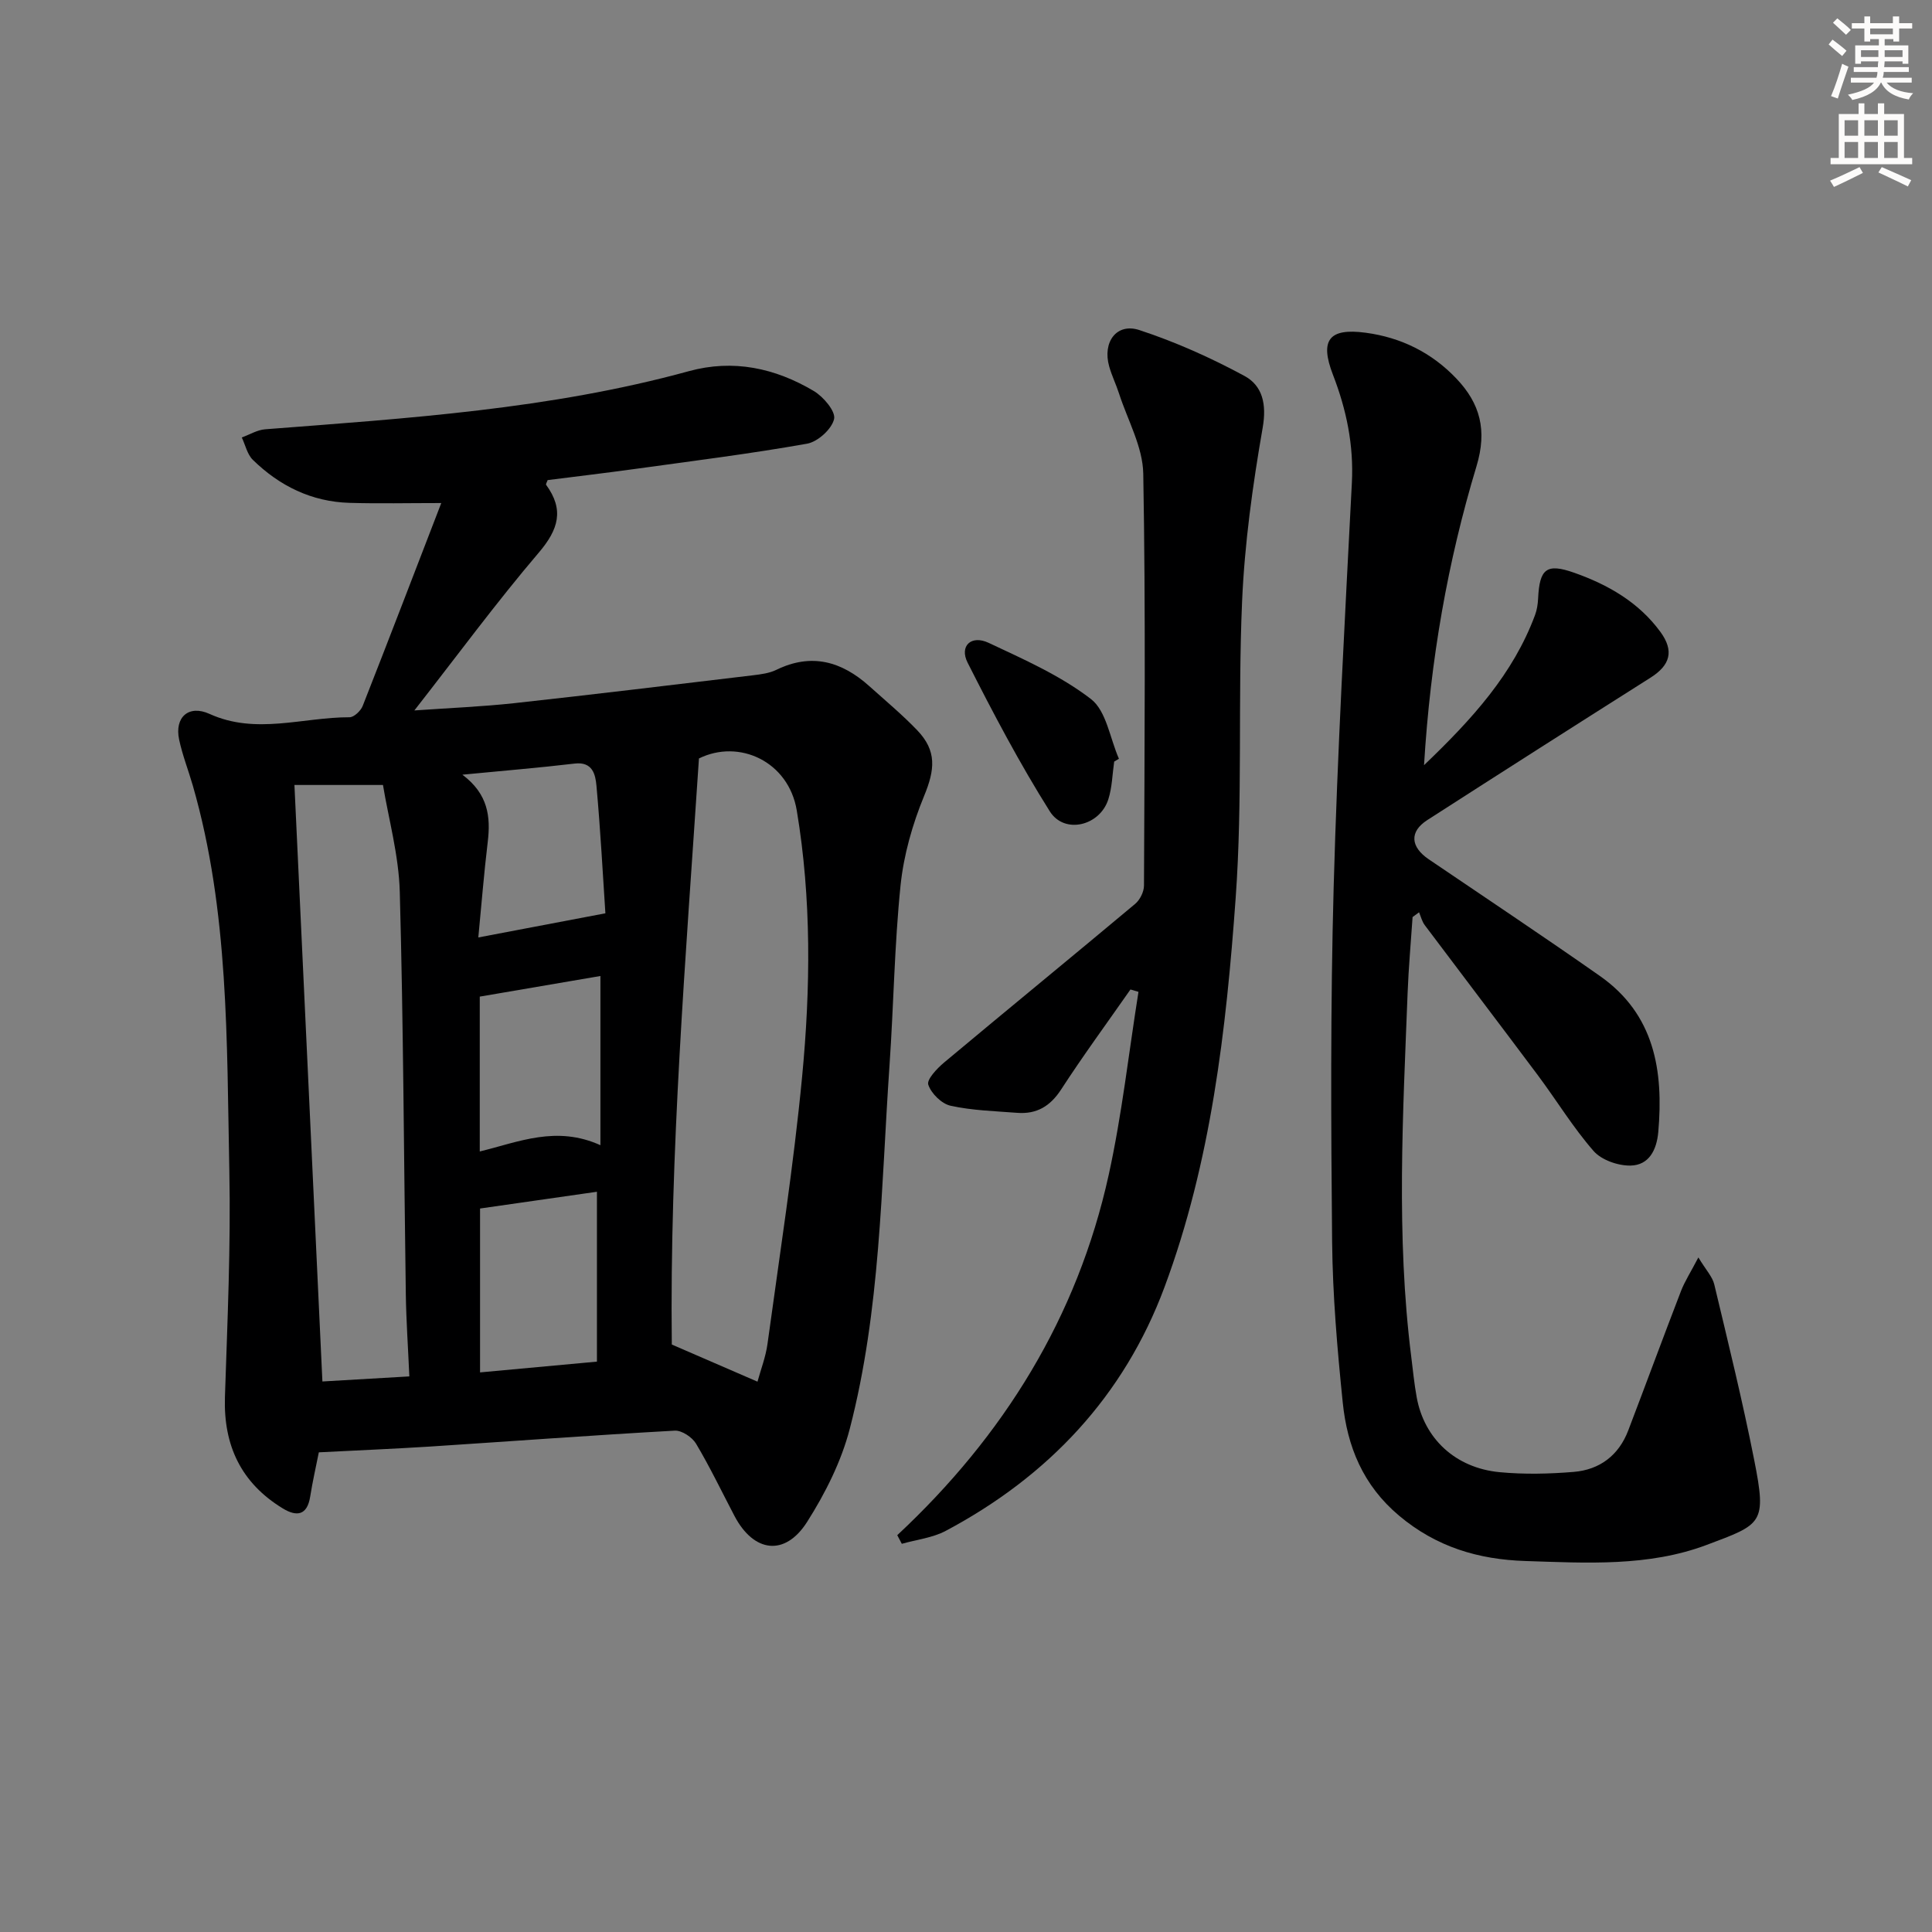
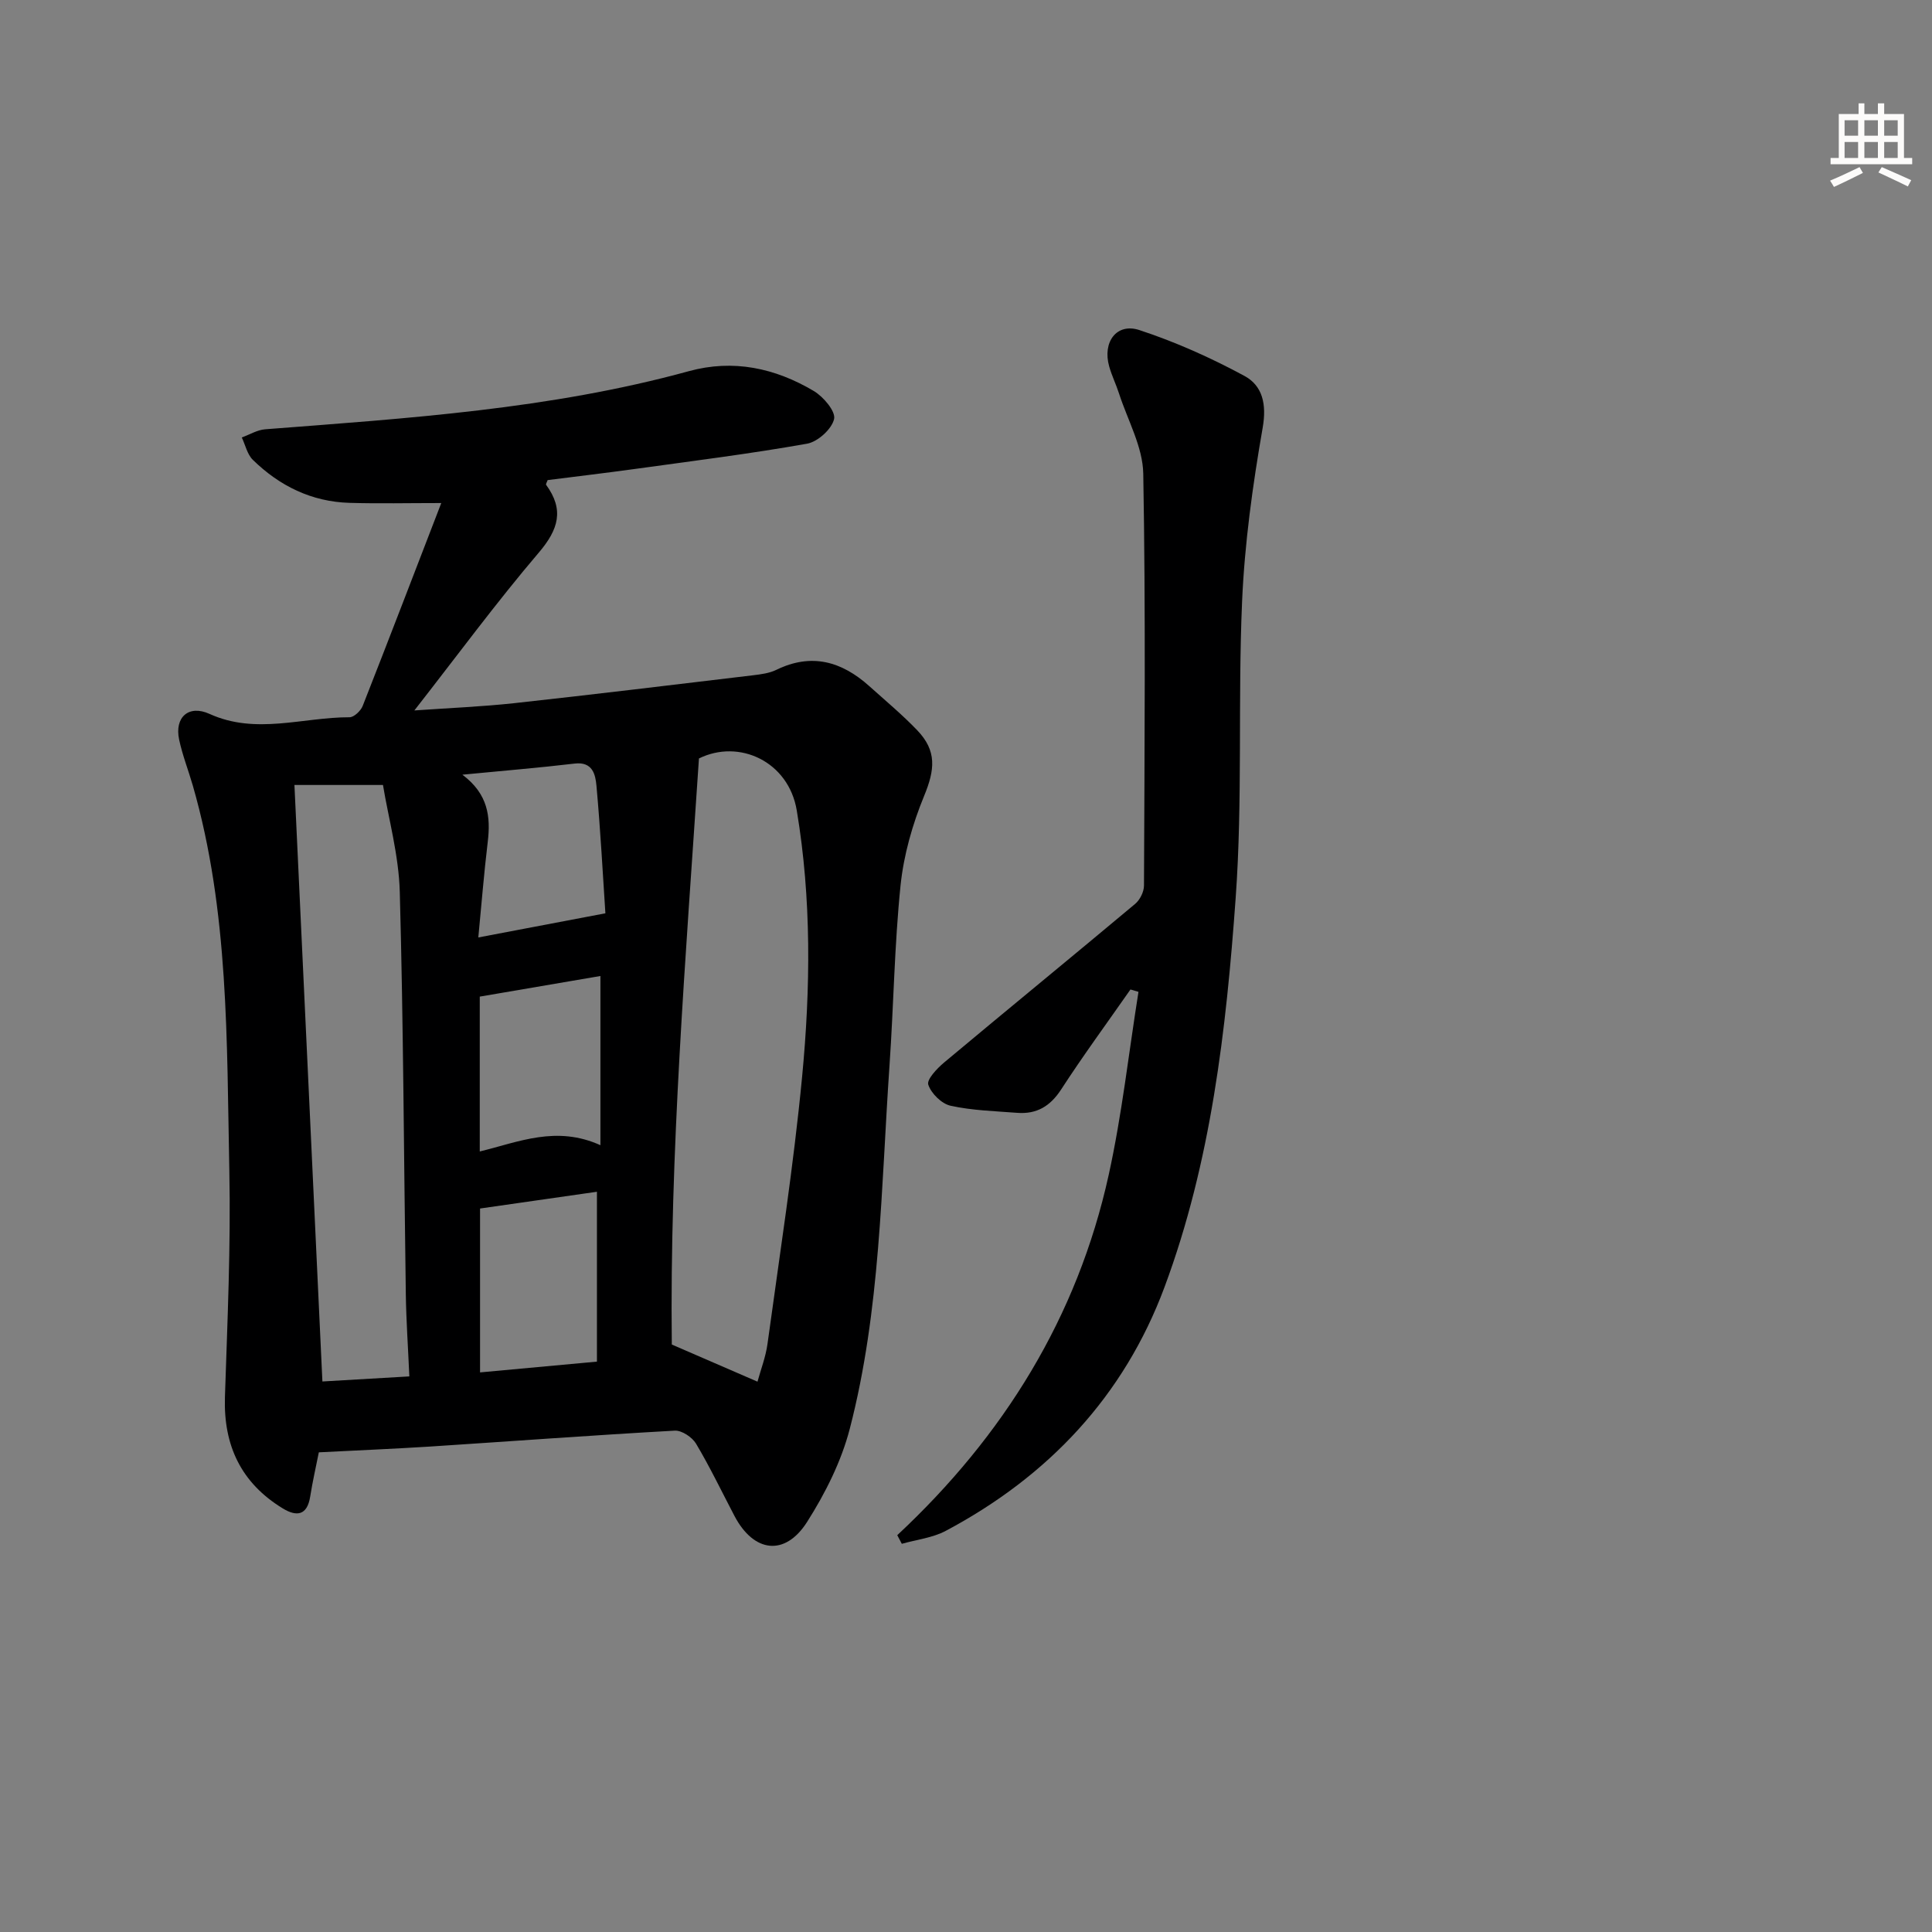
<svg xmlns="http://www.w3.org/2000/svg" enable-background="new 0 0 400 400" viewBox="0 0 400 400">
  <rect x="0" y="0" width="400" height="400" fill="#808080" stroke="none" />
  <g fill="#000001">
    <path d="m66.01 300.69c-.6 3.01-1.3 6.07-1.79 9.17-.62 3.91-2.8 4.19-5.66 2.45-8.62-5.25-12.31-13.01-11.99-23.06.51-15.64 1.23-31.29.91-46.92-.55-26.71-.05-53.58-7.55-79.65-.92-3.19-2.15-6.3-2.84-9.54-1-4.65 1.98-7.3 6.3-5.33 9.62 4.37 19.32.67 28.98.69.93 0 2.32-1.33 2.72-2.34 5.52-14.03 10.91-28.12 16.27-42.01-6.89 0-12.95.14-19.01-.04-7.84-.23-14.47-3.5-20-8.9-1.16-1.14-1.55-3.07-2.29-4.64 1.61-.58 3.19-1.56 4.83-1.69 29.48-2.28 59.01-4.15 87.72-12.03 9.21-2.53 17.87-.65 25.87 4.1 1.99 1.18 4.57 4.22 4.21 5.8-.47 2.08-3.37 4.71-5.59 5.11-11.76 2.09-23.63 3.57-35.48 5.21-6.08.84-12.18 1.56-18.24 2.33-.13.4-.42.84-.31.98 3.77 5.16 2.57 9.23-1.51 14.02-8.8 10.33-16.86 21.29-25.77 32.69 7.25-.51 13.96-.78 20.62-1.5 16.51-1.81 33-3.81 49.5-5.78 1.64-.2 3.38-.42 4.83-1.13 7.28-3.55 13.54-1.74 19.24 3.38 3.34 3 6.81 5.89 9.91 9.12 4.11 4.28 3.68 8.18 1.43 13.63-2.41 5.86-4.22 12.21-4.87 18.5-1.27 12.39-1.43 24.89-2.29 37.33-1.74 25.17-1.84 50.56-8.22 75.16-1.75 6.76-5.07 13.37-8.84 19.3-4.58 7.2-11.05 6.34-15.03-1.23-2.63-5.01-5.07-10.12-7.96-14.97-.8-1.34-2.95-2.78-4.4-2.7-16.93.94-33.85 2.2-50.77 3.3-7.47.47-14.93.78-22.93 1.19zm90.82-14.63c.68-2.5 1.7-5.11 2.07-7.81 2.51-18.4 5.39-36.76 7.16-55.23 1.76-18.39 1.97-36.89-1.1-55.24-1.7-10.13-11.93-14.85-20.25-10.75-2.74 41.31-6.09 81.91-5.62 121.34 6.46 2.8 11.86 5.14 17.74 7.69zm-72.08-1.09c-.27-6.13-.65-11.57-.73-17.01-.41-27.77-.49-55.55-1.25-83.31-.21-7.63-2.34-15.2-3.48-22.13-6.79 0-12.22 0-18.33 0 1.94 41.45 3.86 82.3 5.79 123.5 5.88-.34 11.48-.67 18-1.05zm38.84-3.06c0-12.08 0-23.42 0-35.17-8.41 1.21-16.35 2.35-24.2 3.47v33.93c8.25-.75 16.11-1.48 24.2-2.23zm.72-44.81c0-12.3 0-23.52 0-35.03-8.25 1.41-16.53 2.83-24.98 4.27v32.06c8.13-1.99 15.86-5.42 24.98-1.3zm-25.28-43.01c8.88-1.69 17.06-3.24 26.31-5-.53-7.92-1.01-17.18-1.85-26.41-.21-2.27-.76-5.04-4.52-4.59-7.33.87-14.68 1.47-23.24 2.3 5.34 4 5.88 8.72 5.25 13.93-.79 6.56-1.31 13.16-1.95 19.77z" />
-     <path d="m292.46 189.87c-.35 5.24-.83 10.47-1.03 15.72-.96 25.1-2.4 50.22.75 75.28.35 2.8.62 5.63 1.13 8.41 1.55 8.57 8.01 14.65 17.18 15.52 5.07.48 10.26.36 15.35-.06 5.37-.45 9.31-3.43 11.27-8.58 3.67-9.61 7.22-19.27 10.92-28.86.79-2.04 2.01-3.91 3.6-6.96 1.59 2.63 2.91 3.99 3.29 5.58 2.89 12.09 5.86 24.17 8.27 36.36 2.62 13.22 1.64 13.26-9.85 17.58-12.04 4.53-24.87 3.74-37.52 3.33-9.74-.31-18.44-2.9-26.16-9.39-7.47-6.28-10.73-14.31-11.66-23.43-1.13-11.07-2.09-22.21-2.2-33.33-.24-24.45-.35-48.92.32-73.36.77-27.92 2.34-55.82 3.77-83.72.4-7.84-1.12-15.14-3.92-22.38-2.79-7.22-.78-9.71 6.79-8.69 7.32.98 13.68 4.13 18.77 9.49 4.92 5.17 6.41 10.7 4.16 18.16-5.96 19.74-9.53 40.01-10.86 61.88 10.01-9.58 18.45-18.87 22.99-31.1.4-1.07.57-2.26.63-3.41.29-6.17 1.75-7.35 7.47-5.33 7 2.47 13.34 6.1 17.83 12.22 2.91 3.97 2.06 6.91-2.02 9.5-15.44 9.77-30.85 19.6-46.23 29.49-3.73 2.4-3.49 5.54.31 8.12 11.83 8.03 23.74 15.95 35.44 24.16 11.3 7.93 13.19 19.59 12.08 32.29-.33 3.73-1.92 6.88-5.74 6.96-2.58.05-6.01-1.14-7.65-3.01-4.25-4.86-7.64-10.46-11.52-15.66-7.77-10.4-15.64-20.72-23.44-31.11-.57-.76-.8-1.77-1.18-2.66-.43.33-.89.66-1.34.99z" />
    <path d="m185.77 317.84c22.04-20.56 37.29-45.15 43.77-74.57 2.75-12.49 4.15-25.27 6.17-37.92-.55-.16-1.1-.33-1.66-.49-4.81 6.89-9.78 13.66-14.35 20.7-2.27 3.49-5.08 5.15-9.1 4.84-4.62-.36-9.31-.48-13.8-1.47-1.85-.41-4.01-2.54-4.61-4.36-.36-1.06 1.81-3.36 3.28-4.59 13.14-10.99 26.4-21.83 39.54-32.83 1-.83 1.83-2.5 1.84-3.78.11-28.44.36-56.88-.15-85.31-.1-5.55-3.23-11.06-5.01-16.57-.61-1.89-1.5-3.7-2.04-5.61-1.44-5.04 1.52-9.1 6.25-7.54 7.49 2.46 14.79 5.73 21.73 9.48 3.76 2.03 4.65 5.84 3.79 10.76-2.07 11.89-3.74 23.94-4.26 35.98-.89 20.44.14 40.99-1.33 61.38-1.96 27.3-5.09 54.64-14.73 80.54-8.4 22.58-24.07 39.18-45.28 50.46-2.74 1.46-6.06 1.82-9.11 2.69-.31-.59-.63-1.19-.94-1.79z" />
-     <path d="m230.68 157.68c-.38 2.61-.42 5.32-1.21 7.8-1.74 5.51-9.09 7.32-12.12 2.5-6.24-9.91-11.73-20.33-17.02-30.79-1.74-3.45.75-5.79 4.35-4.1 7.3 3.43 14.86 6.77 21.18 11.63 3.21 2.47 3.94 8.15 5.8 12.37-.33.2-.66.4-.98.59z" />
  </g>
-   <path d="m378.6 9.2.8-1c.9.7 1.9 1.4 2.9 2.3l-.9 1.1c-1.1-.9-2-1.7-2.8-2.4zm.5 10.7c.9-2.1 1.6-4.3 2.3-6.7.4.2.8.4 1.3.6-.7 2.1-1.5 4.3-2.2 6.6zm.4-15.2.9-.9c1 .8 2 1.6 2.8 2.4l-1 1c-1-.9-1.9-1.8-2.7-2.5zm12.5-1.3h1.2v1.4h2.7v1.1h-2.7v2.7h-1.2v-.5h-1.8v1.3h4.9v3.8h-1.2v-.5h-3.7c0 .4-.1.9-.1 1.2h5.1v1h-5.2c0 .5-.1.9-.2 1.2h6v1h-5.2c1.1 1.3 2.9 2 5.5 2.2-.4.4-.7.8-.9 1.3-2.9-.5-4.8-1.6-5.7-3.5h-.1c-.8 1.7-2.7 2.9-5.9 3.6-.2-.4-.6-.8-.9-1.1 2.8-.6 4.6-1.4 5.4-2.5h-4.8v-1h5.3c.1-.3.2-.7.2-1.2h-4.9v-1h5c0-.4 0-.8.1-1.2h-3.6v.5h-1.2v-3.8h4.9v-1.3h-1.8v.5h-1.2v-2.7h-2.6v-1.1h2.6v-1.4h1.2v1.4h4.7v-1.4zm-6.7 8.4h3.6c0-.4 0-.9 0-1.4h-3.6zm1.9-4.7h4.7v-1.2h-4.7zm6.7 3.3h-3.7v1.4h3.7z" fill="#fcfbfa" />
  <path d="m384.7 21.4h1.3v2.2h2.8v-2.2h1.3v2.2h4.1v9.1h1.7v1.3h-16.9v-1.3h1.7v-9.1h4.1v-2.2zm.3 13.2.7 1.2c-1.8.9-3.8 1.9-6 2.9-.2-.4-.5-.8-.8-1.3 2.4-1 4.4-2 6.1-2.8zm-3.1-6.5h2.8v-3.2h-2.8zm0 4.6h2.8v-3.3h-2.8zm4.1-4.6h2.8v-3.2h-2.8zm0 4.6h2.8v-3.3h-2.8zm3.6 1.9c2.1.9 4.1 1.8 6.1 2.7l-.7 1.3c-2.2-1.1-4.2-2-6.1-2.9zm3.3-9.7h-2.8v3.2h2.8zm-2.8 7.8h2.8v-3.3h-2.8z" fill="#fcfbfa" />
</svg>